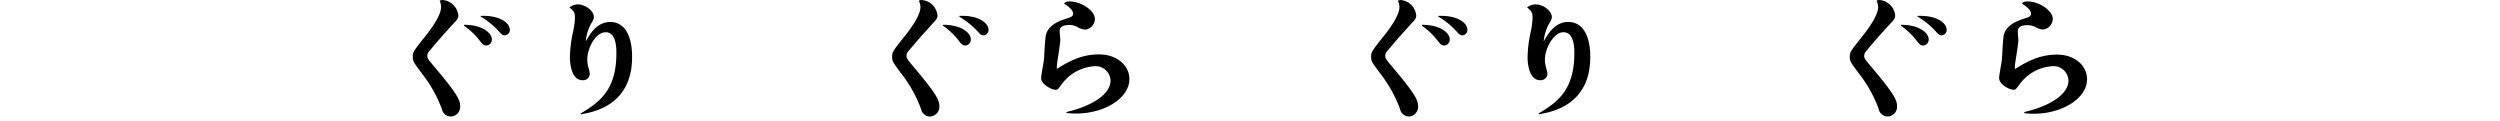
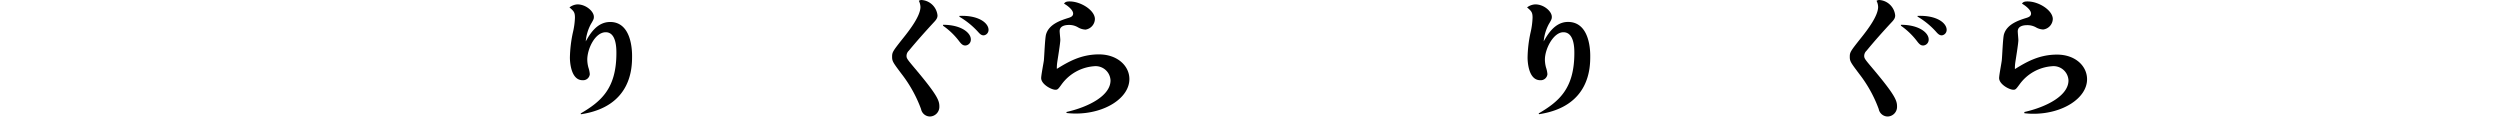
<svg xmlns="http://www.w3.org/2000/svg" width="456" height="22" viewBox="0 0 456 22">
-   <path d="M80.71,0A3.13,3.13,0,0,1,83.6,2.8c0,.36-.09.67-.66,1.26-1.57,1.7-3.11,3.42-4.57,5.19a1.32,1.32,0,0,0-.43.93c0,.48.15.64,1.63,2.41,4,4.75,4.37,5.76,4.37,6.81a1.77,1.77,0,0,1-1.71,1.85,1.66,1.66,0,0,1-1.63-1.36A24,24,0,0,0,77,13.46c-1.54-2.05-1.71-2.28-1.71-3.1s.11-1,1.88-3.24c1.54-1.9,3.28-4.29,3.28-5.86A2.75,2.75,0,0,0,80.2.15.9.9,0,0,1,80.71,0Zm3.91,4.52c3.43,0,5.09,1.52,5.09,2.65a1.06,1.06,0,0,1-1,1.13c-.4,0-.66-.18-1.06-.69a12.82,12.82,0,0,0-3-2.91ZM87.68,2.9C91.16,2.75,93,4.19,93,5.45a1,1,0,0,1-.89,1c-.37,0-.62-.18-1-.6a14.24,14.24,0,0,0-3.42-2.82Z" />
  <path d="M105.92,20.69c3.68-2.16,6.51-4.5,6.51-11,0-.85,0-3.81-1.94-3.81s-3.37,3-3.37,5a5.71,5.71,0,0,0,.2,1.42,5,5,0,0,1,.26,1.23,1.22,1.22,0,0,1-1.32,1.1c-2.25,0-2.31-3.72-2.31-4.11a23.47,23.47,0,0,1,.54-4.57,13.47,13.47,0,0,0,.38-2.73c0-1-.23-1.2-1-1.87A2.63,2.63,0,0,1,105.32.8c1.57,0,3,1.28,3,2.26,0,.33,0,.43-.54,1.33a8.16,8.16,0,0,0-.94,3.16c.71-1.25,2-3.54,4.45-3.54,4,0,4,5.47,4,6.22,0,2,0,9.2-9.33,10.61Z" />
  <path d="M168.07,0A3.13,3.13,0,0,1,171,2.8c0,.36-.09.67-.66,1.26-1.57,1.7-3.11,3.42-4.57,5.19a1.31,1.31,0,0,0-.42.93c0,.48.14.64,1.62,2.41,4,4.75,4.37,5.76,4.37,6.81a1.77,1.77,0,0,1-1.71,1.85A1.67,1.67,0,0,1,168,19.89a24,24,0,0,0-3.57-6.43c-1.54-2.05-1.71-2.28-1.71-3.1s.11-1,1.88-3.24c1.54-1.9,3.29-4.29,3.29-5.86a2.76,2.76,0,0,0-.29-1.11A.9.9,0,0,1,168.07,0ZM172,4.52c3.42,0,5.08,1.52,5.08,2.65a1.06,1.06,0,0,1-1,1.13c-.4,0-.66-.18-1.06-.69a13,13,0,0,0-3-2.91Zm3-1.62c3.48-.15,5.31,1.29,5.31,2.55a1,1,0,0,1-.88,1c-.38,0-.63-.18-1-.6A14.42,14.42,0,0,0,175,3.06Z" />
  <path d="M194.51,20.43c4.11-.93,8.05-3,8.05-5.76a2.72,2.72,0,0,0-3-2.59,8.08,8.08,0,0,0-5.91,3.29c-.65.9-.74,1-1.14,1-.74,0-2.6-1-2.6-2.13,0-.52.43-2.75.49-3.19.08-.77.2-4.11.4-4.78.54-1.88,2.71-2.57,4.08-3,.43-.13.86-.31.86-.8,0-.77-1.34-1.64-1.66-1.8.14-.2.29-.41,1-.41,2.12,0,4.63,1.65,4.63,3.21A2,2,0,0,1,198,5.4,2.91,2.91,0,0,1,196.65,5,3.13,3.13,0,0,0,195,4.55c-.55,0-1.72.1-1.72,1.13,0,.26.12,1.36.12,1.59,0,.67-.49,3.57-.57,4.16a6.89,6.89,0,0,0-.06,1.13c2-1.23,4.34-2.64,7.68-2.64S206,12,206,14.42c0,3.44-4.45,6.29-9.76,6.29a13.23,13.23,0,0,1-1.69-.1Z" />
-   <path d="M255.44,0a3.12,3.12,0,0,1,2.88,2.8c0,.36-.09.67-.66,1.26-1.57,1.7-3.11,3.42-4.56,5.19a1.32,1.32,0,0,0-.43.93c0,.48.14.64,1.62,2.41,4,4.75,4.37,5.76,4.37,6.81A1.76,1.76,0,0,1,257,21.25a1.67,1.67,0,0,1-1.63-1.36,24,24,0,0,0-3.57-6.43c-1.54-2.05-1.71-2.28-1.71-3.1s.11-1,1.88-3.24c1.55-1.9,3.29-4.29,3.29-5.86a2.6,2.6,0,0,0-.29-1.11A.93.93,0,0,1,255.44,0Zm3.91,4.52c3.42,0,5.08,1.52,5.08,2.65a1.06,1.06,0,0,1-1,1.13c-.4,0-.66-.18-1.06-.69a13,13,0,0,0-3-2.91Zm3-1.62c3.49-.15,5.31,1.29,5.31,2.55a1,1,0,0,1-.88,1c-.37,0-.63-.18-1-.6a14.22,14.22,0,0,0-3.43-2.82Z" />
  <path d="M280.65,20.69c3.68-2.16,6.51-4.5,6.51-11,0-.85,0-3.81-2-3.81-1.8,0-3.37,3-3.37,5a5.71,5.71,0,0,0,.2,1.42,5,5,0,0,1,.26,1.23,1.22,1.22,0,0,1-1.31,1.1c-2.26,0-2.31-3.72-2.31-4.11a22.66,22.66,0,0,1,.54-4.57,13.81,13.81,0,0,0,.37-2.73c0-1-.23-1.2-1-1.87A2.63,2.63,0,0,1,280.05.8c1.57,0,3,1.28,3,2.26,0,.33,0,.43-.54,1.33a8.16,8.16,0,0,0-.94,3.16C282.27,6.3,283.61,4,286,4c4.06,0,4.06,5.47,4.06,6.22,0,2,0,9.2-9.34,10.61Z" />
  <path d="M342.8,0a3.12,3.12,0,0,1,2.88,2.8c0,.36-.08.67-.65,1.26-1.58,1.7-3.12,3.42-4.57,5.19a1.32,1.32,0,0,0-.43.93c0,.48.14.64,1.63,2.41,4,4.75,4.36,5.76,4.36,6.81a1.76,1.76,0,0,1-1.71,1.85,1.67,1.67,0,0,1-1.63-1.36,23.72,23.72,0,0,0-3.57-6.43c-1.54-2.05-1.71-2.28-1.71-3.1s.12-1,1.89-3.24c1.54-1.9,3.28-4.29,3.28-5.86a2.6,2.6,0,0,0-.29-1.11A.93.93,0,0,1,342.8,0Zm3.91,4.52c3.43,0,5.08,1.52,5.08,2.65a1.06,1.06,0,0,1-1,1.13c-.4,0-.65-.18-1.05-.69a13.21,13.21,0,0,0-3-2.91Zm3.05-1.62c3.49-.15,5.31,1.29,5.31,2.55a1,1,0,0,1-.88,1c-.37,0-.63-.18-1-.6a14.22,14.22,0,0,0-3.43-2.82Z" />
  <path d="M369.24,20.43c4.11-.93,8.05-3,8.05-5.76a2.72,2.72,0,0,0-3-2.59,8,8,0,0,0-5.91,3.29c-.66.9-.75,1-1.14,1-.75,0-2.6-1-2.6-2.13,0-.52.43-2.75.48-3.19.09-.77.2-4.11.4-4.78.54-1.88,2.71-2.57,4.08-3,.43-.13.86-.31.86-.8,0-.77-1.34-1.64-1.65-1.8.14-.2.28-.41,1-.41,2.11,0,4.62,1.65,4.62,3.21a2,2,0,0,1-1.74,1.91A2.88,2.88,0,0,1,371.38,5a3.17,3.17,0,0,0-1.63-.41c-.54,0-1.71.1-1.71,1.13,0,.26.11,1.36.11,1.59,0,.67-.49,3.57-.57,4.16a6.89,6.89,0,0,0-.06,1.13c2-1.23,4.34-2.64,7.68-2.64s5.48,2.08,5.48,4.5c0,3.44-4.45,6.29-9.76,6.29a13,13,0,0,1-1.68-.1Z" />
</svg>